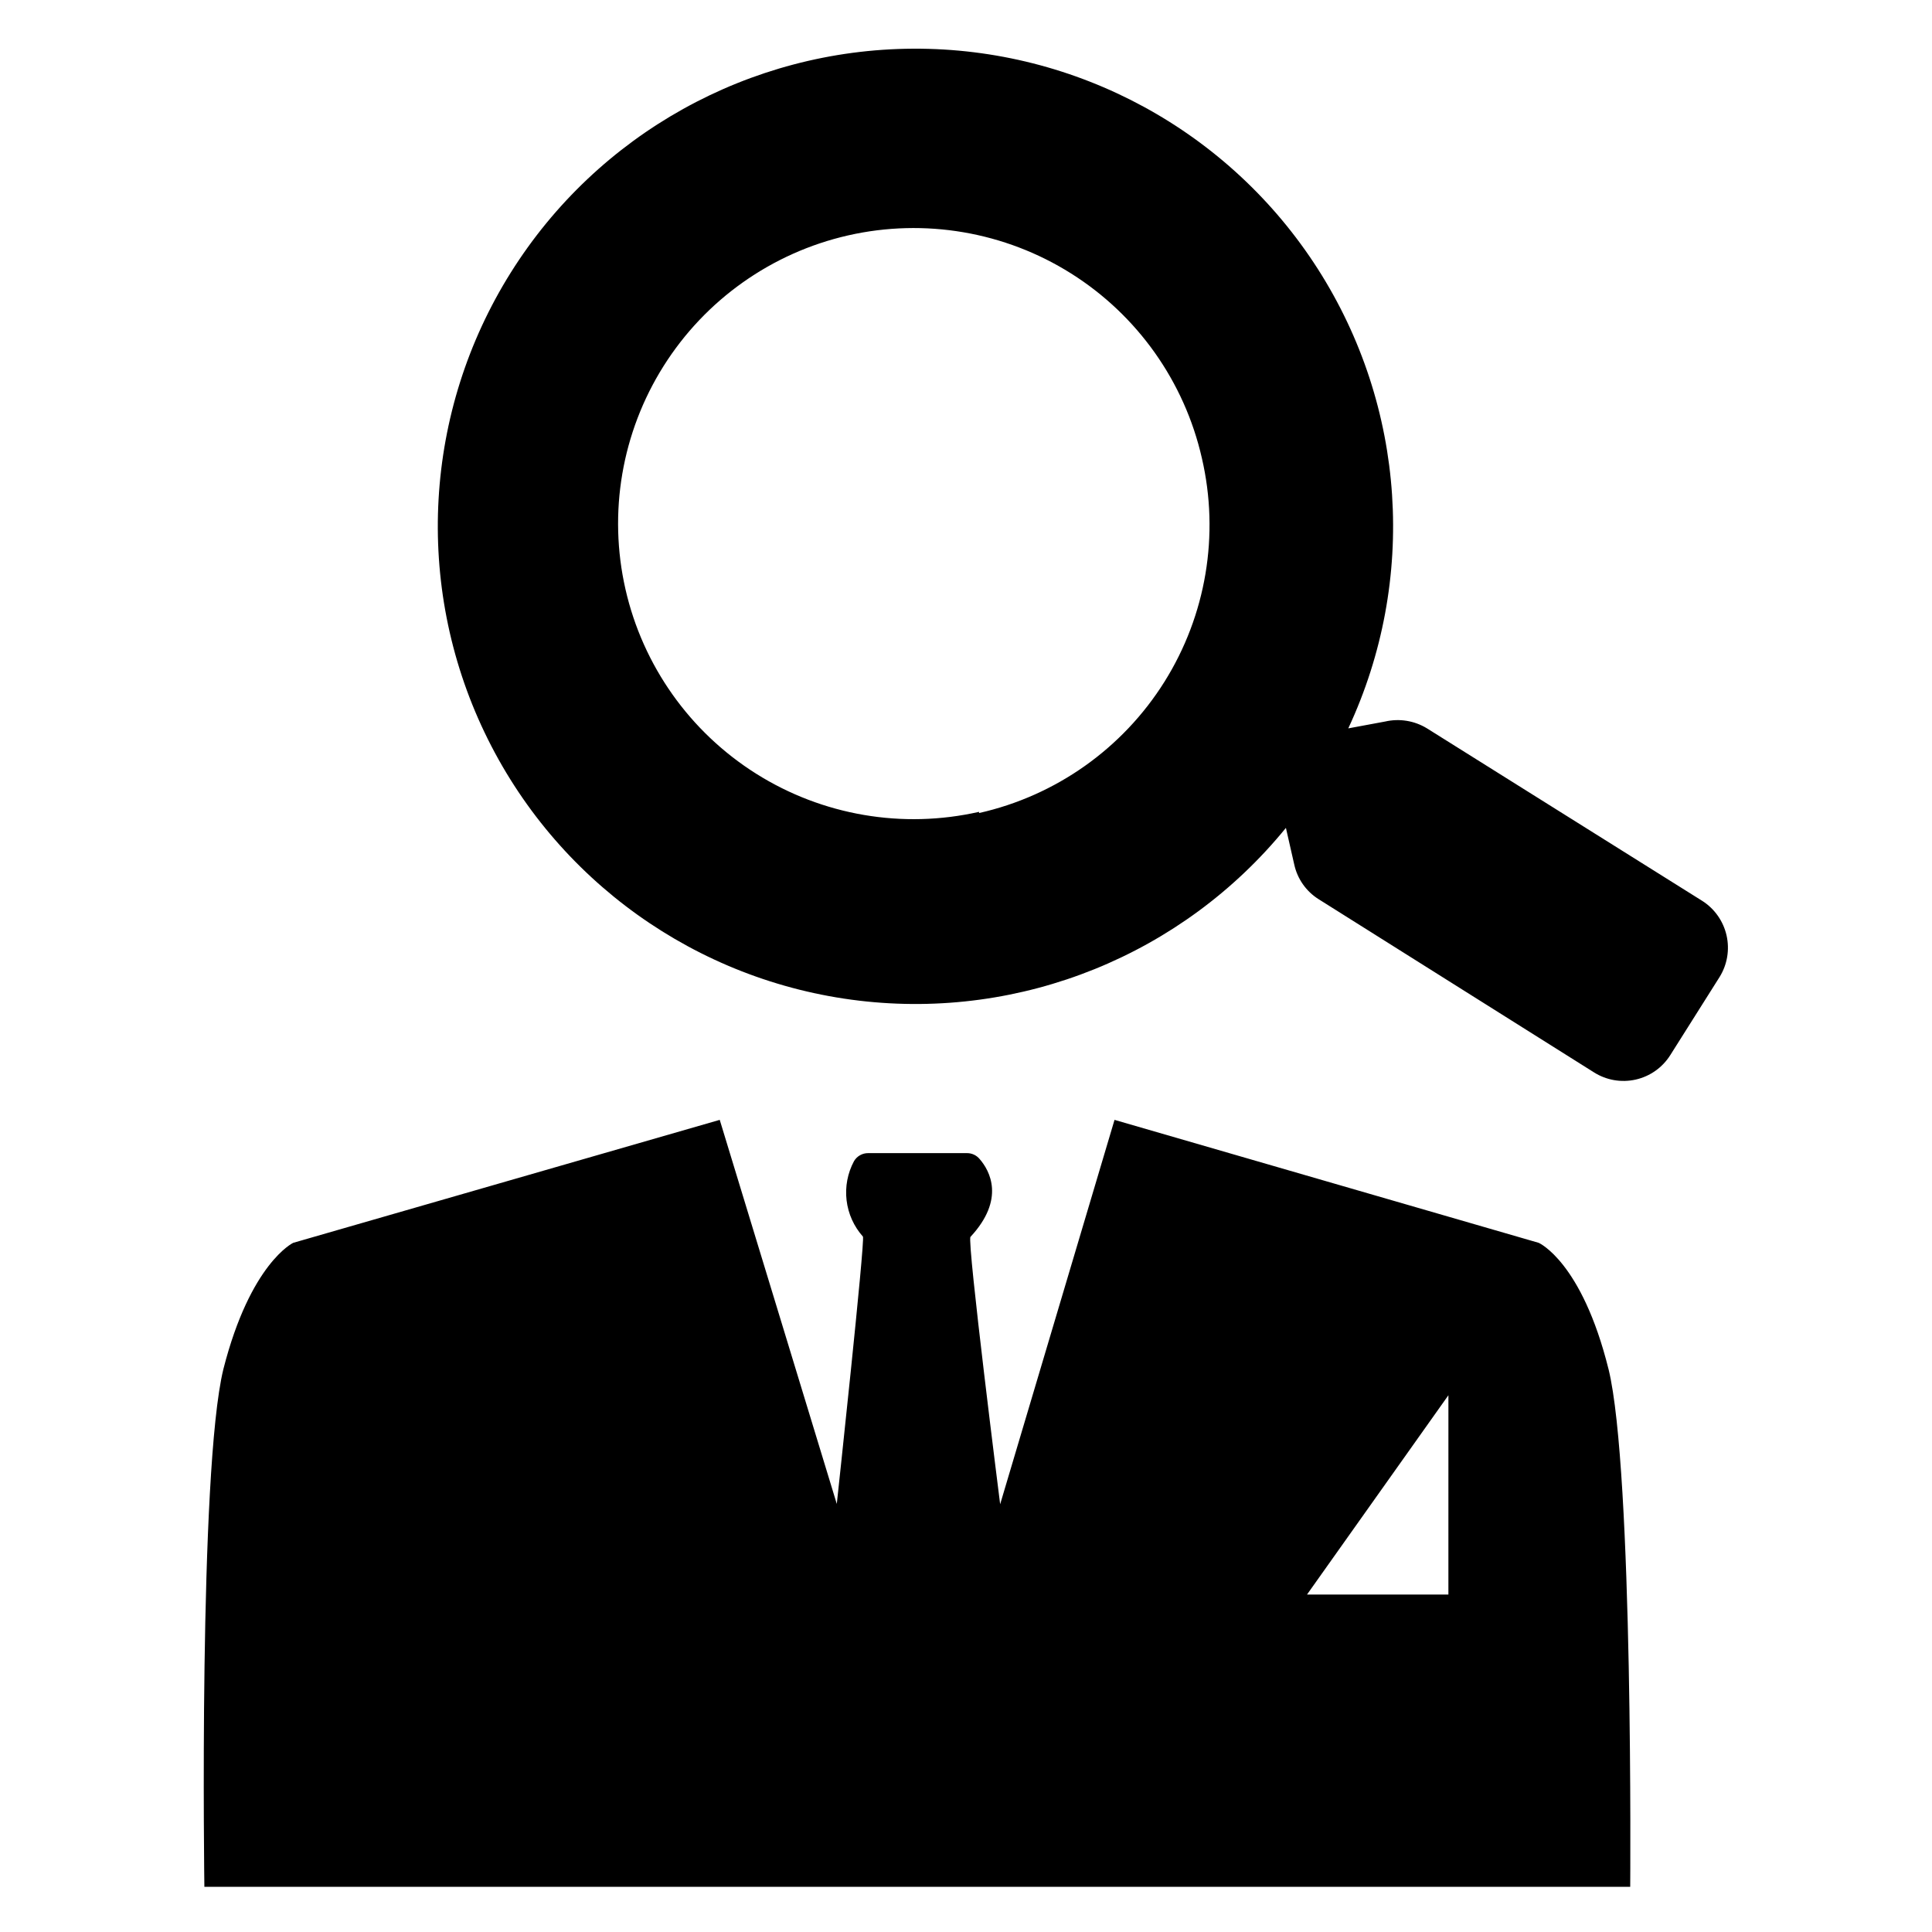
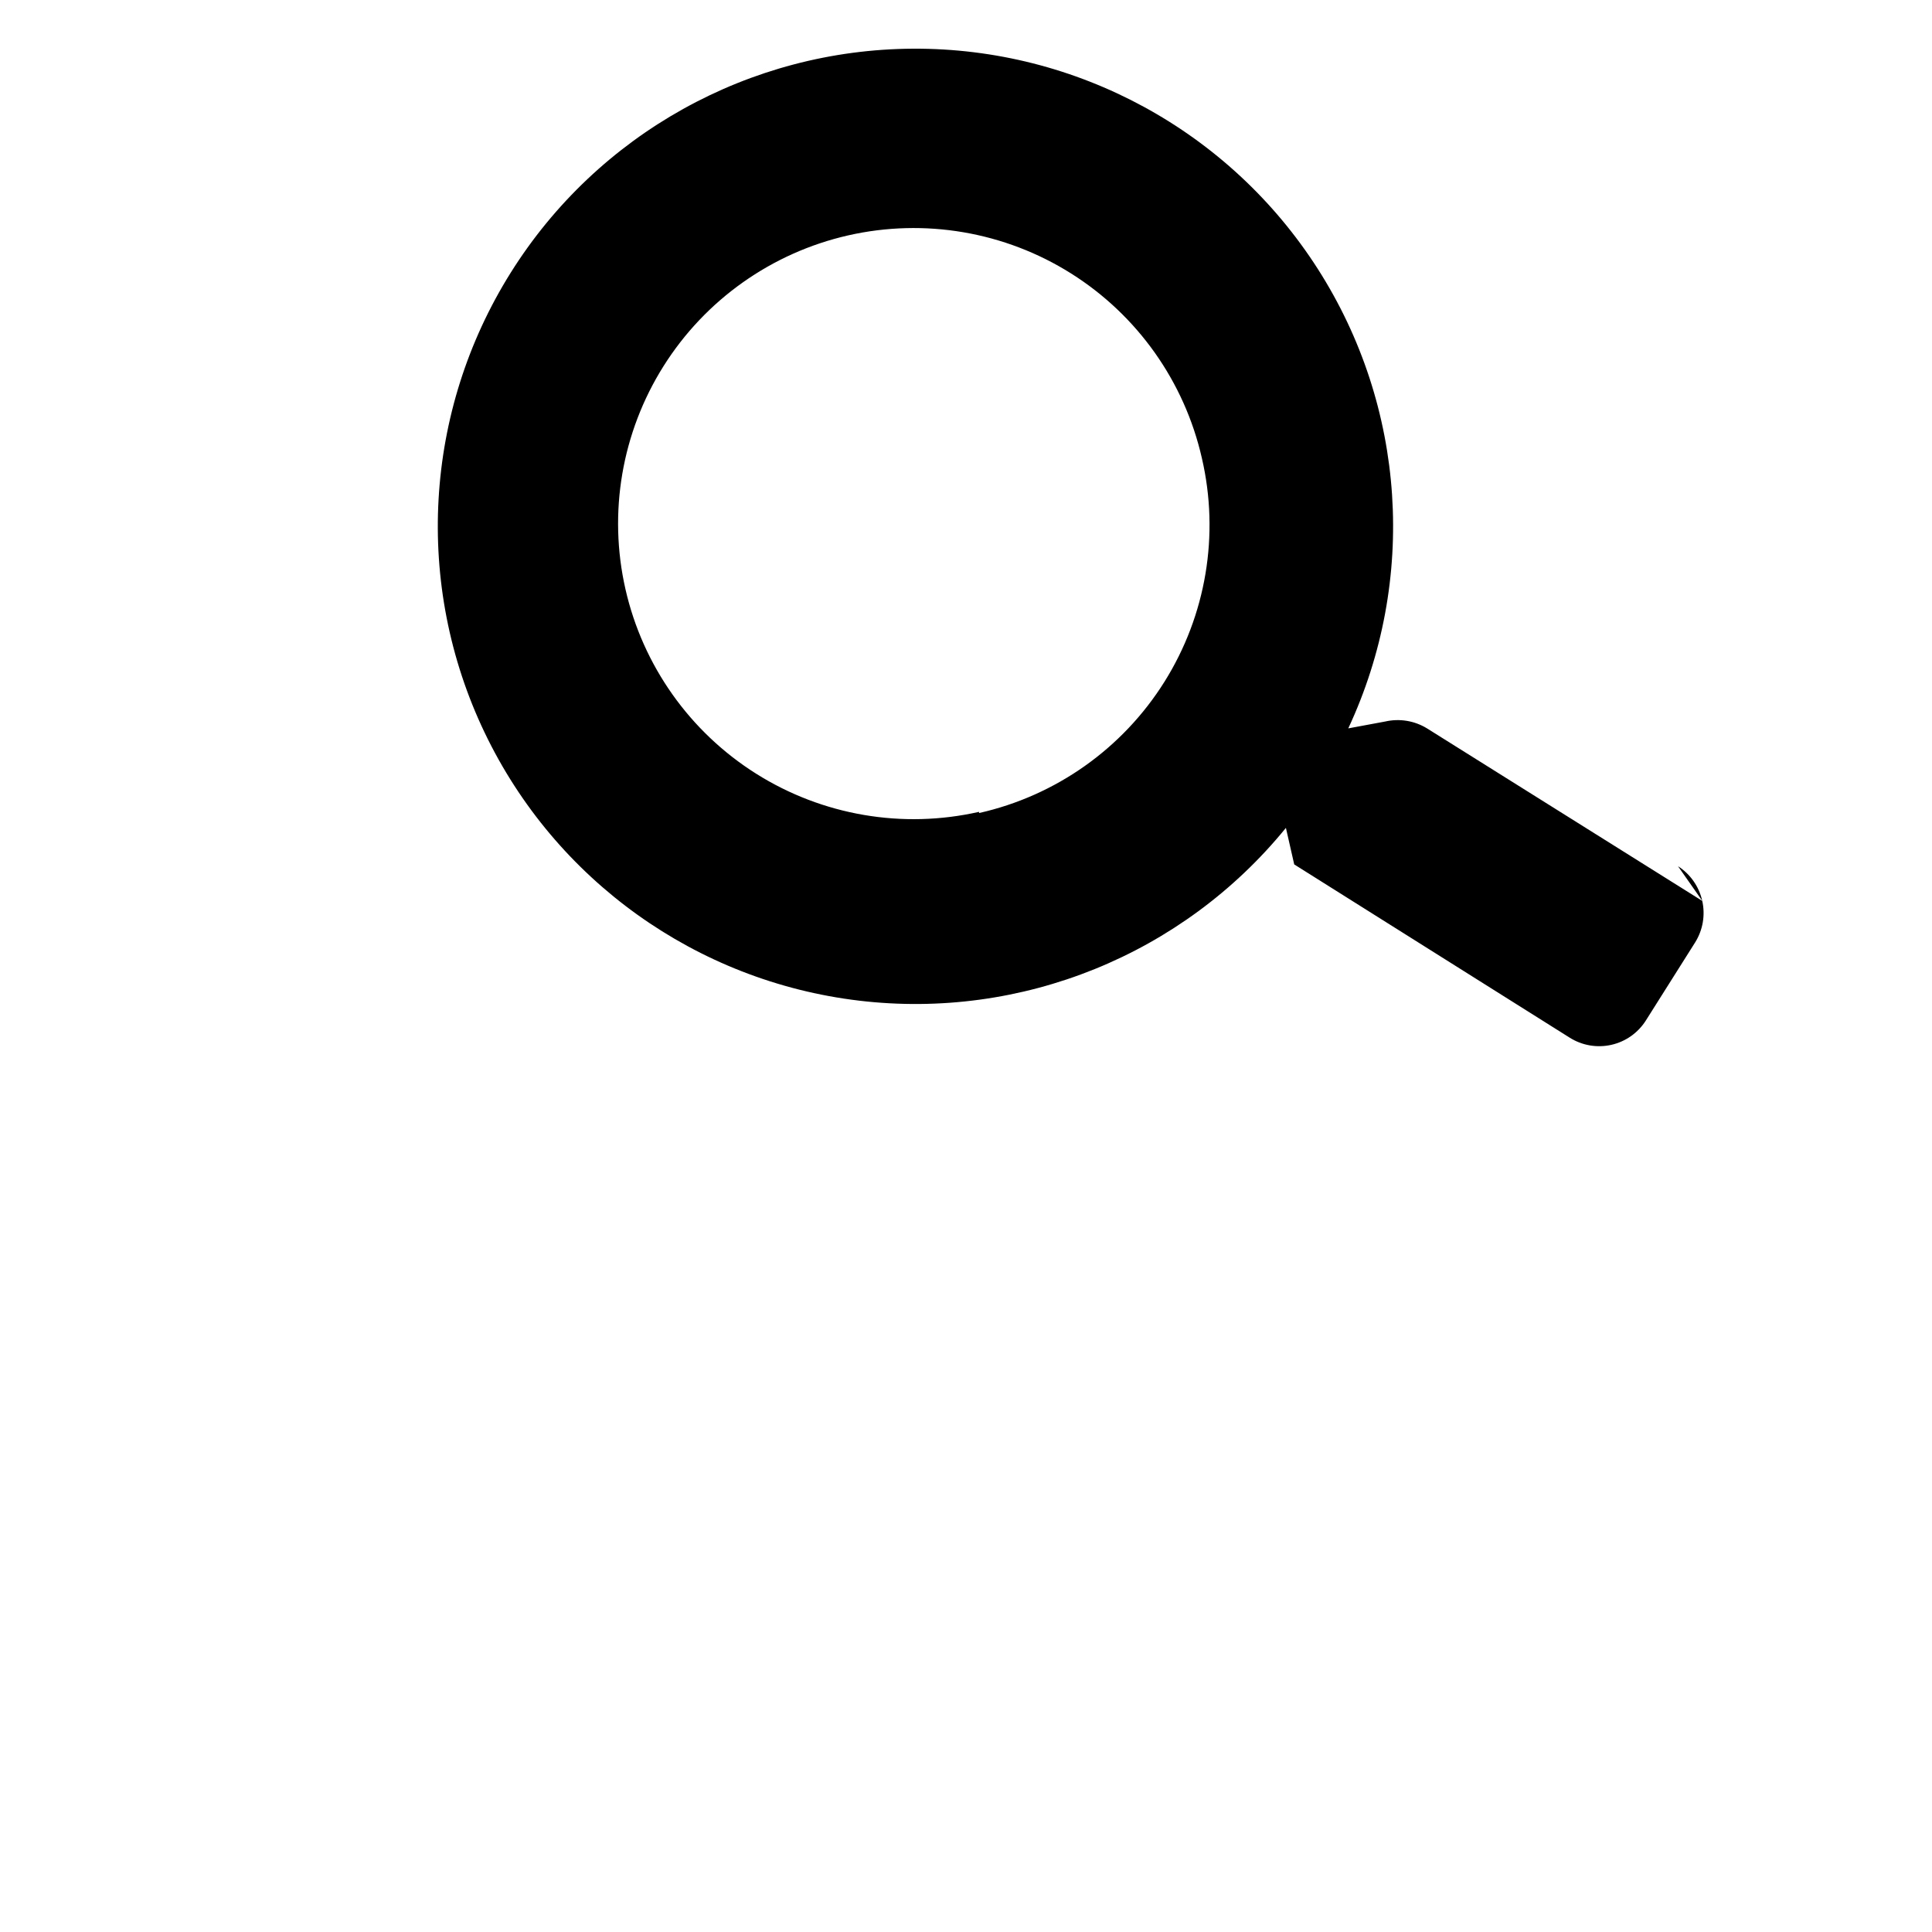
<svg xmlns="http://www.w3.org/2000/svg" fill="#000000" width="800px" height="800px" version="1.1" viewBox="144 144 512 512">
  <g>
-     <path d="m570.27 506.82c-7.086-28.496-18.5-33.457-18.5-33.457l-112.41-32.586-30.309 101.86s-8.816-69.59-7.871-70.848c9.289-9.996 5.117-17.555 2.441-20.625-0.832-1.012-2.078-1.59-3.387-1.574h-26.137c-1.547-0.02-2.988 0.789-3.777 2.125-1.703 3.172-2.391 6.793-1.969 10.367 0.422 3.578 1.934 6.938 4.332 9.625 0.629 0.867-6.926 70.848-6.926 70.848l-31.02-101.78-113.04 32.59s-11.332 5.352-18.496 33.453c-6.613 27.004-5.039 137.21-5.039 137.21h377.86s0.867-110.21-5.746-137.21zm-42.43 59.75h-37.469l37.473-52.82z" />
-     <path d="m595.14 382.76-72.973-45.734c-3.32-2.035-7.305-2.684-11.098-1.812l-9.762 1.812c18.344-39.301 15.289-85.258-8.094-121.79-23.387-36.527-63.84-58.539-107.21-58.332-43.371 0.203-83.617 22.602-106.65 59.348-23.035 36.746-25.652 82.73-6.938 121.86 18.715 39.125 56.156 65.941 99.223 71.07 43.066 5.129 85.762-12.148 113.14-45.785l2.203 9.684c0.824 3.812 3.152 7.133 6.453 9.207l72.973 45.895h0.004c3.285 2.086 7.266 2.773 11.062 1.918 3.797-0.855 7.094-3.191 9.168-6.484l13.066-20.703c2.039-3.285 2.703-7.238 1.848-11.012-0.855-3.769-3.156-7.055-6.414-9.141zm-191.68-23.617v0.004c-20.254 4.594-41.508 0.957-59.082-10.113-17.574-11.07-30.035-28.668-34.633-48.926-4.602-20.254-0.969-41.508 10.102-59.086 11.066-17.574 28.664-30.035 48.918-34.641 20.258-4.602 41.512-0.973 59.09 10.094s30.039 28.66 34.648 48.914c4.723 20.309 1.148 41.664-9.938 59.328-11.086 17.66-28.762 30.168-49.105 34.742z" />
+     <path d="m595.14 382.76-72.973-45.734c-3.32-2.035-7.305-2.684-11.098-1.812l-9.762 1.812c18.344-39.301 15.289-85.258-8.094-121.79-23.387-36.527-63.84-58.539-107.21-58.332-43.371 0.203-83.617 22.602-106.65 59.348-23.035 36.746-25.652 82.73-6.938 121.86 18.715 39.125 56.156 65.941 99.223 71.07 43.066 5.129 85.762-12.148 113.14-45.785l2.203 9.684l72.973 45.895h0.004c3.285 2.086 7.266 2.773 11.062 1.918 3.797-0.855 7.094-3.191 9.168-6.484l13.066-20.703c2.039-3.285 2.703-7.238 1.848-11.012-0.855-3.769-3.156-7.055-6.414-9.141zm-191.68-23.617v0.004c-20.254 4.594-41.508 0.957-59.082-10.113-17.574-11.07-30.035-28.668-34.633-48.926-4.602-20.254-0.969-41.508 10.102-59.086 11.066-17.574 28.664-30.035 48.918-34.641 20.258-4.602 41.512-0.973 59.09 10.094s30.039 28.66 34.648 48.914c4.723 20.309 1.148 41.664-9.938 59.328-11.086 17.66-28.762 30.168-49.105 34.742z" />
  </g>
</svg>